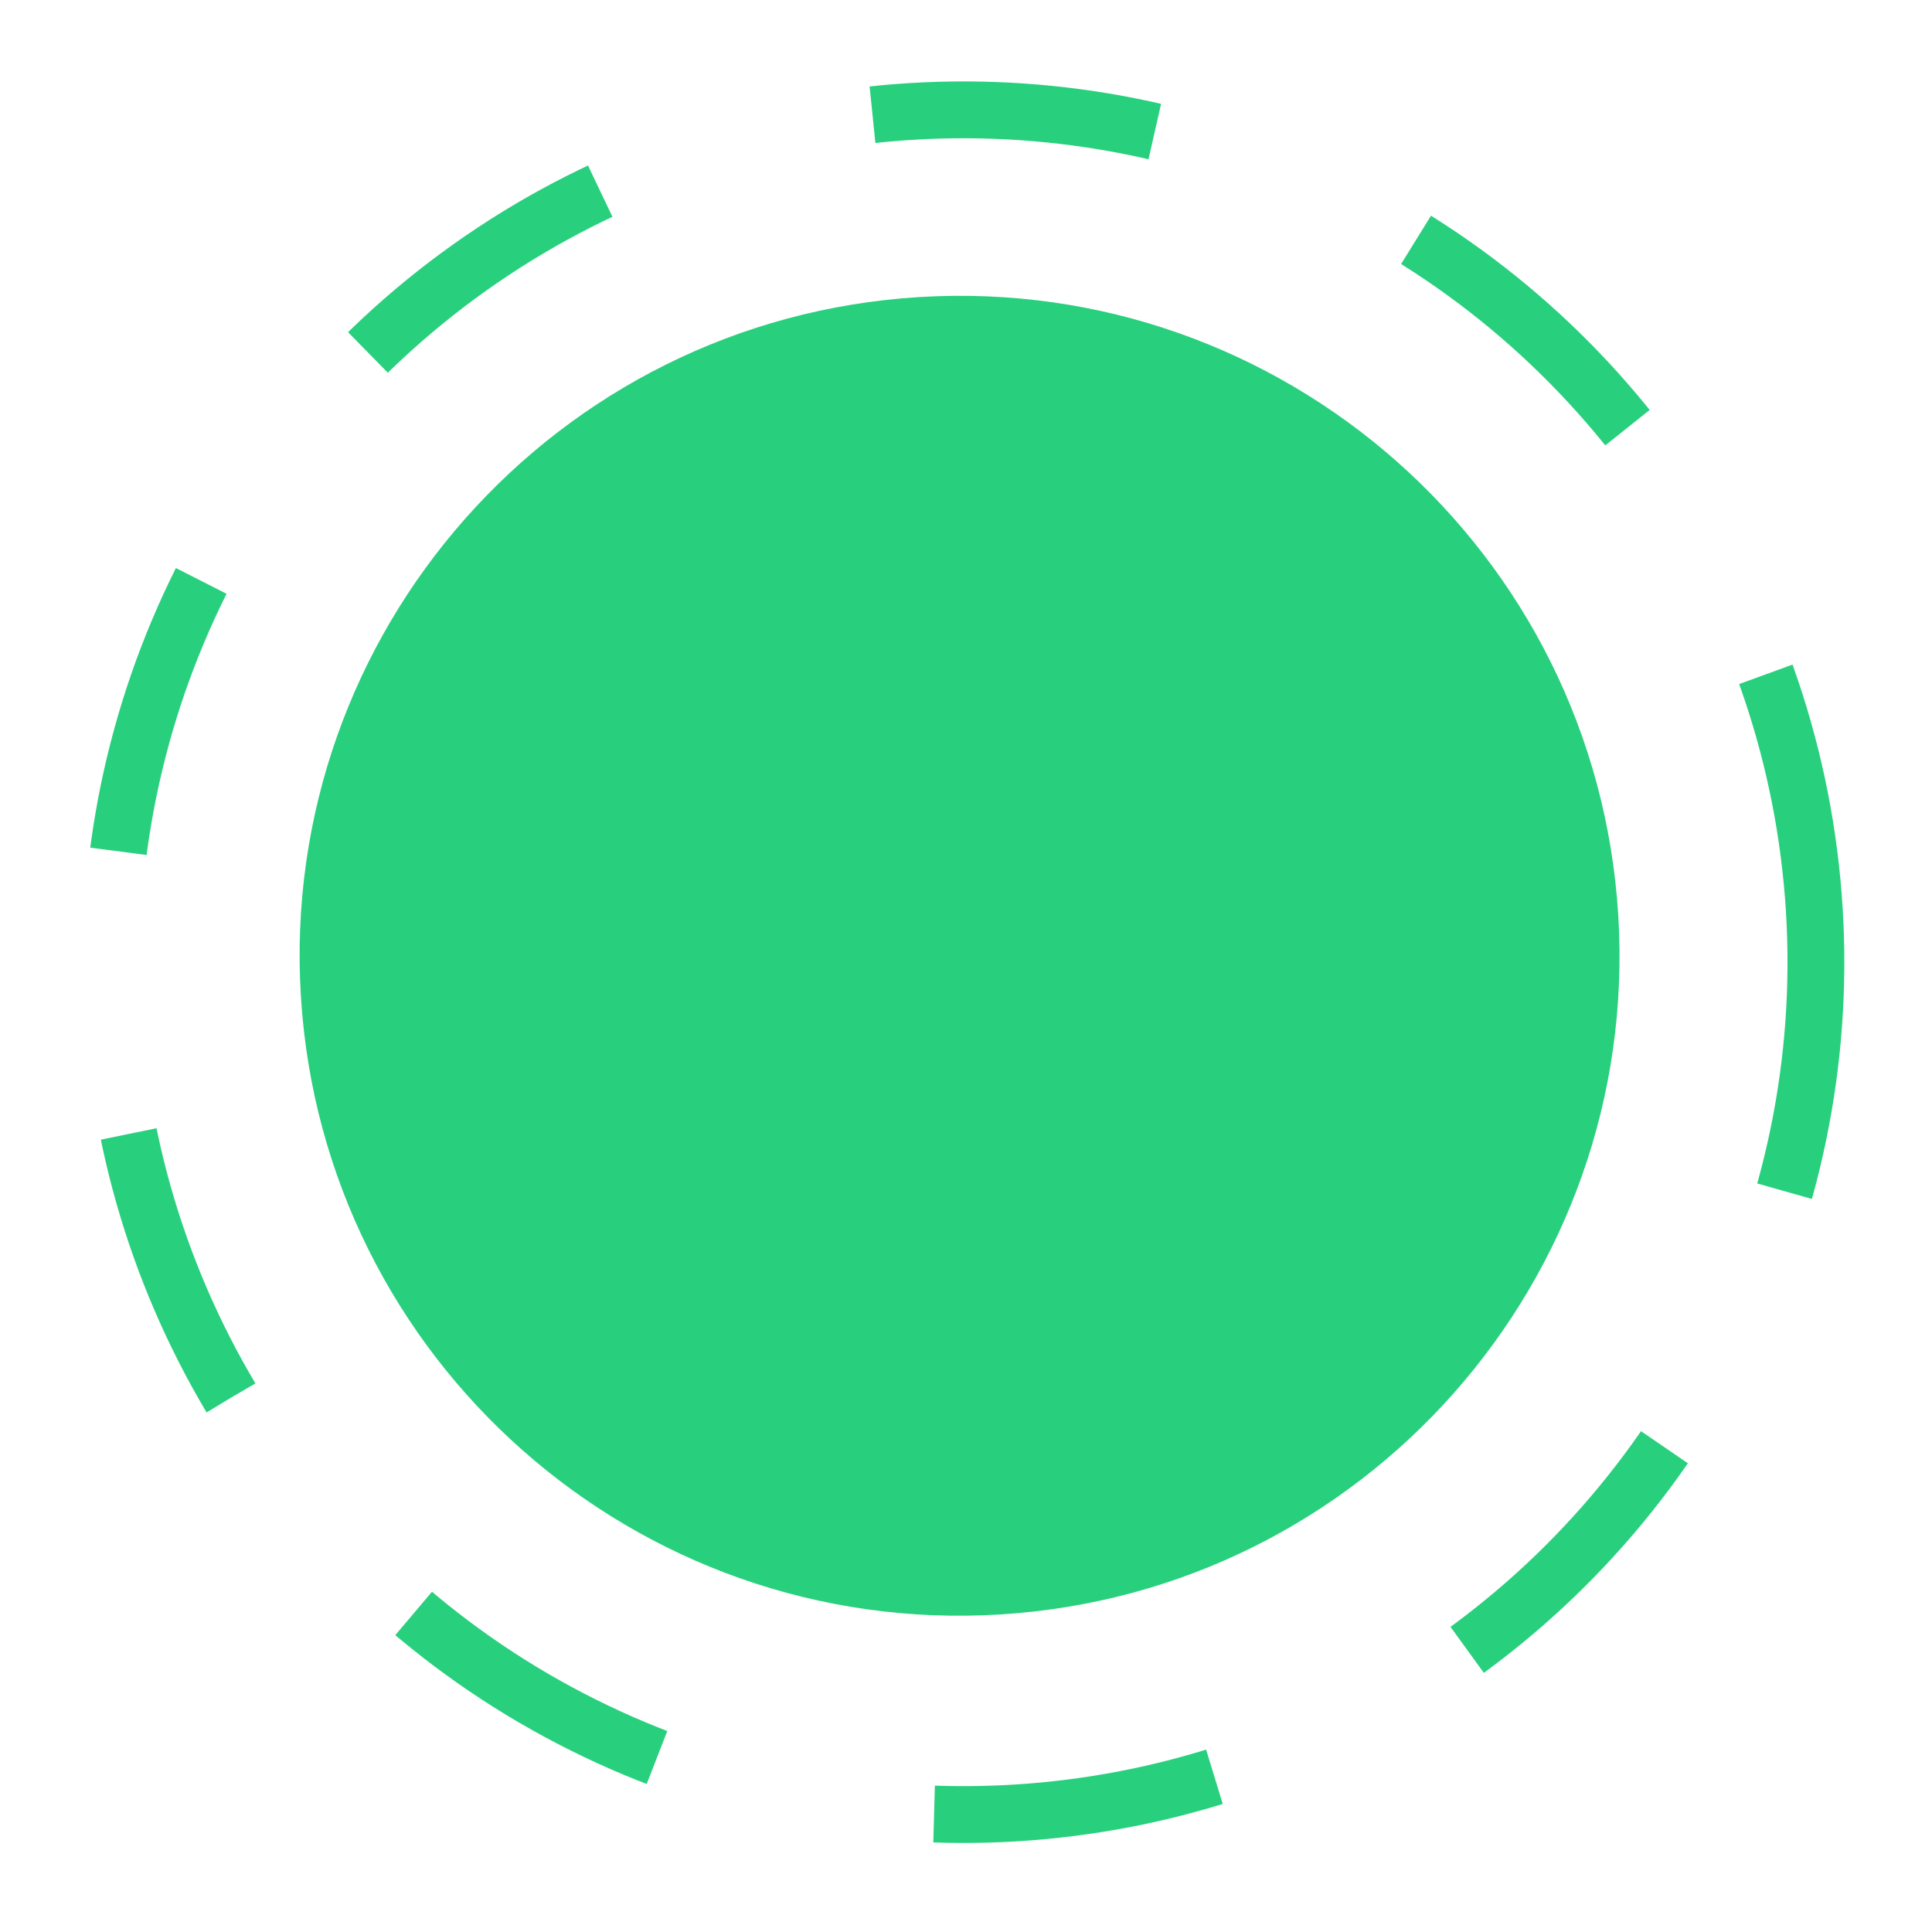
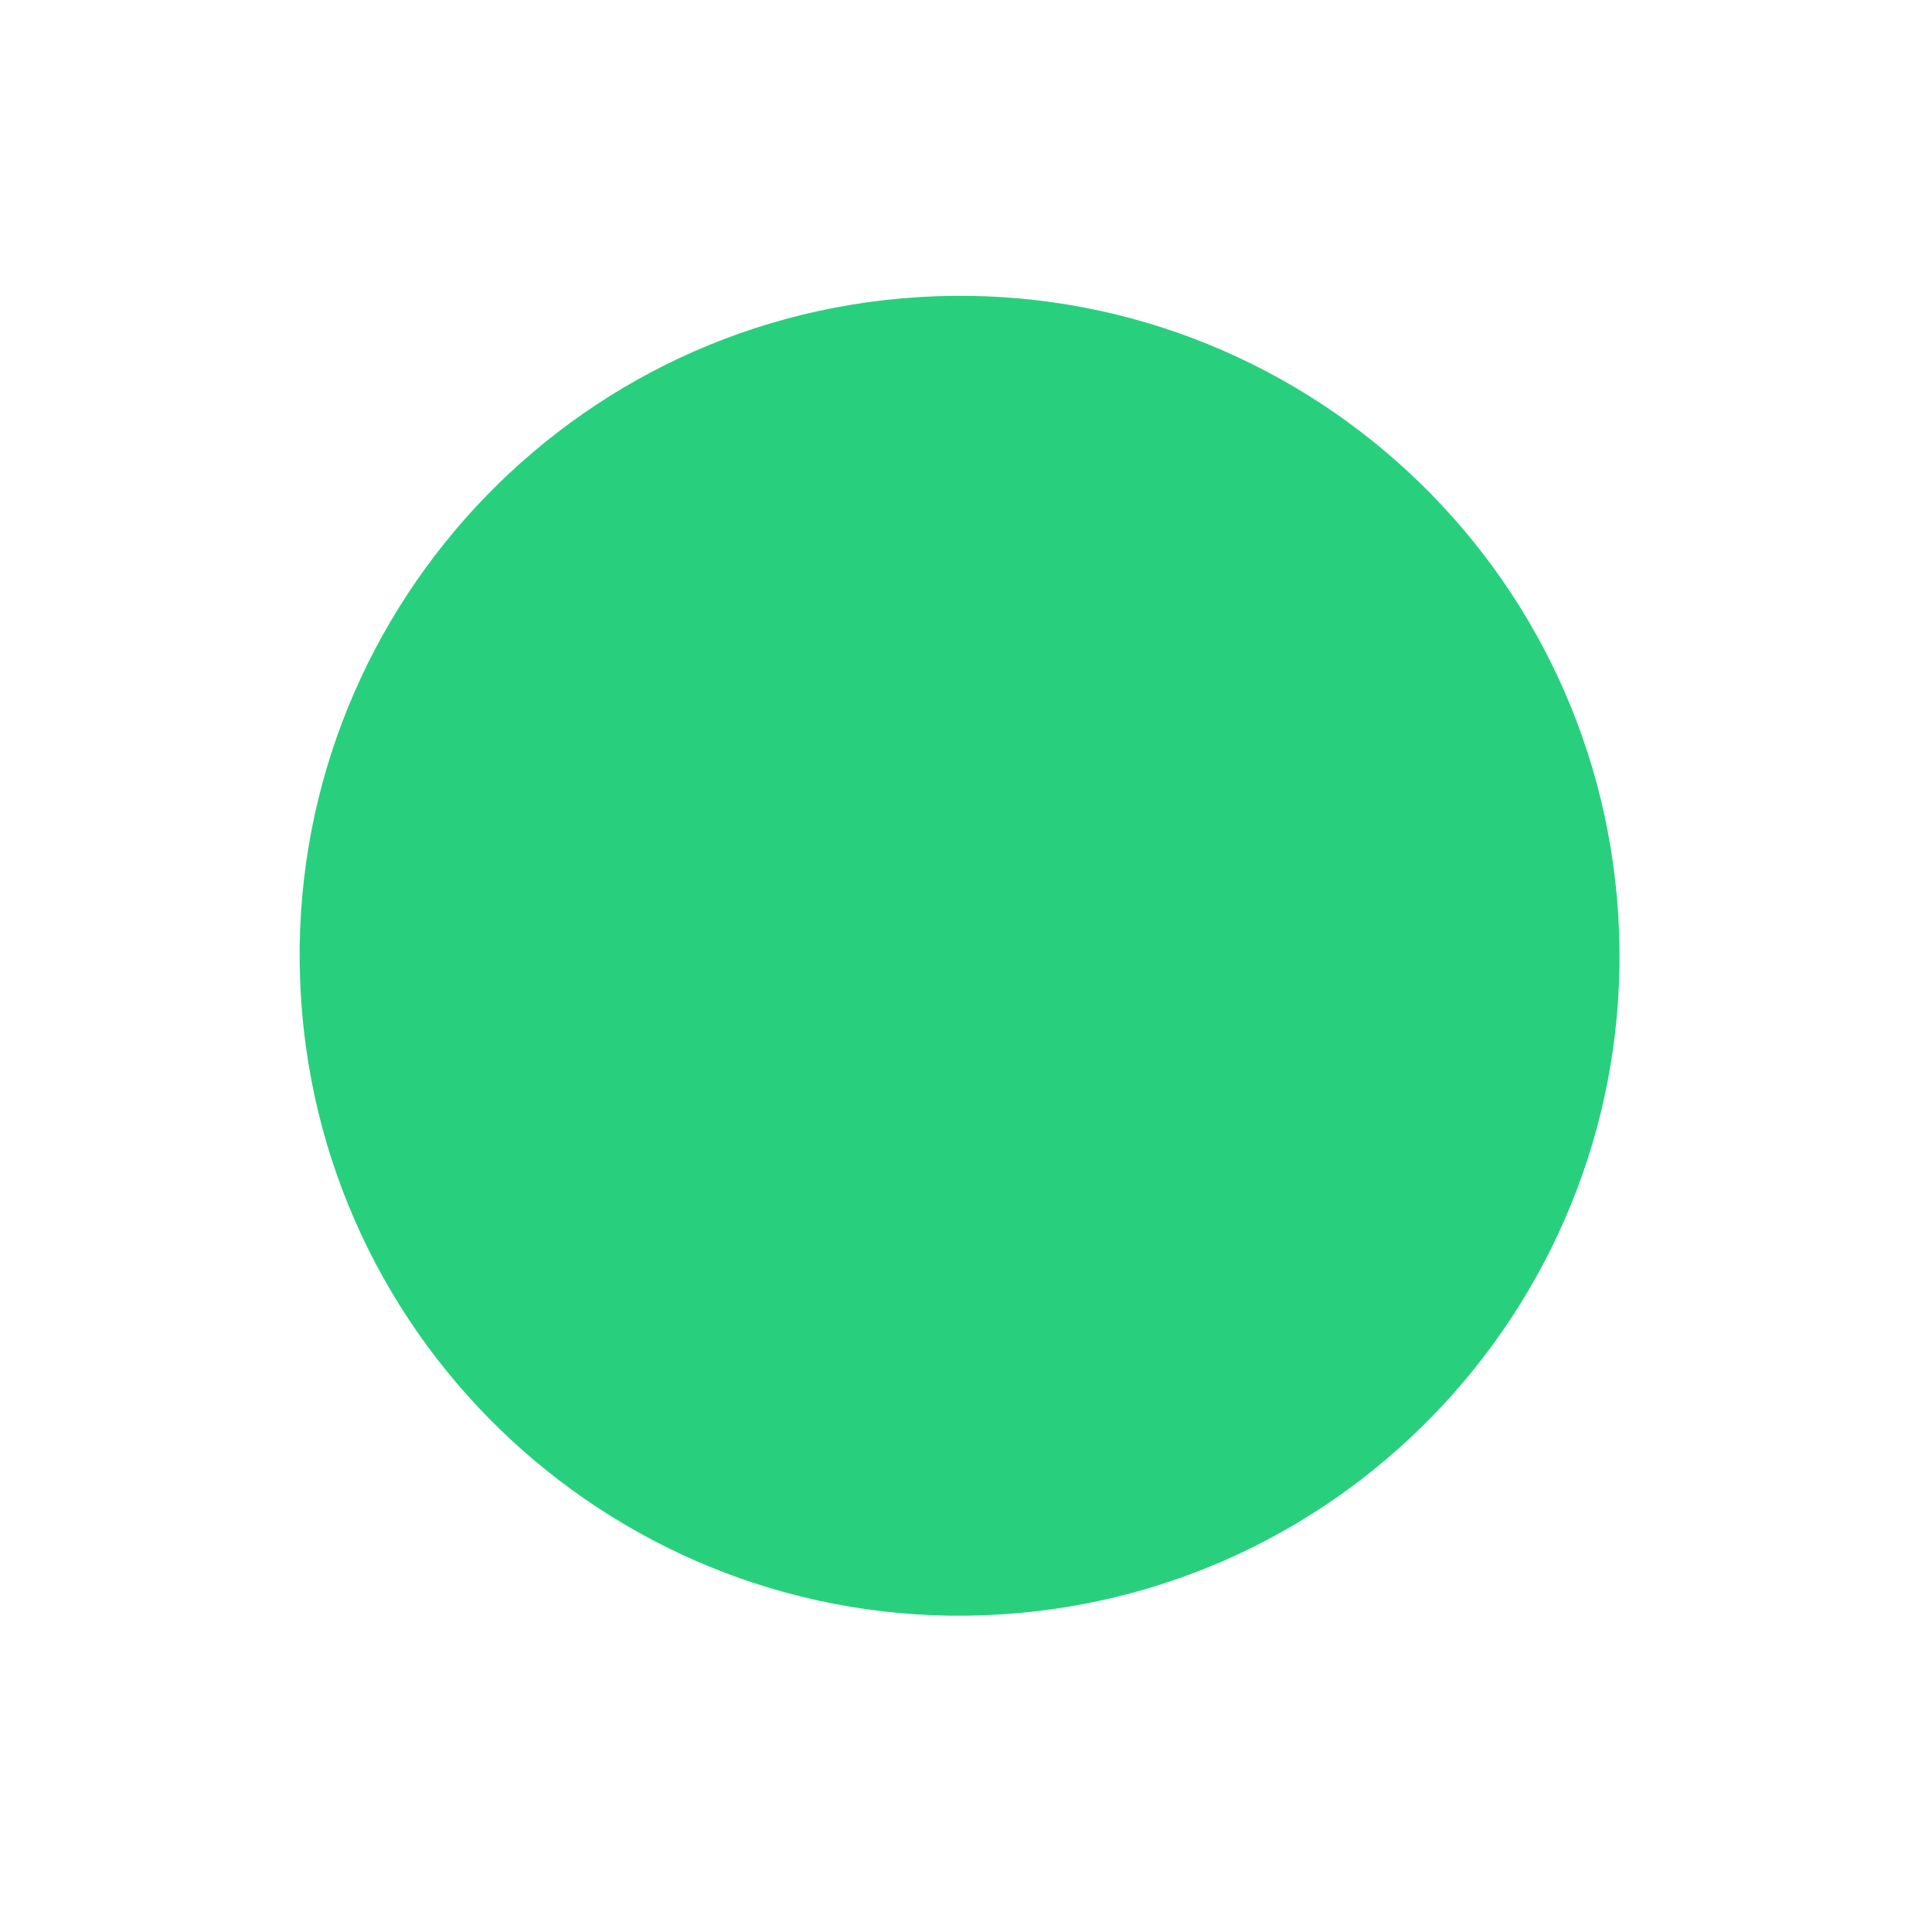
<svg xmlns="http://www.w3.org/2000/svg" width="34" height="34" viewBox="0 0 34 34" fill="none">
  <path d="M28.479 16.109C28.872 22.511 24 28.019 17.599 28.412C11.197 28.805 5.688 23.934 5.295 17.532C4.902 11.13 9.774 5.621 16.175 5.228C22.578 4.835 28.086 9.707 28.479 16.109Z" fill="#28D07E" />
-   <circle cx="16.957" cy="16.933" r="15" transform="rotate(-3.513 16.957 16.933)" stroke="#28D07E" stroke-dasharray="5 5" />
</svg>